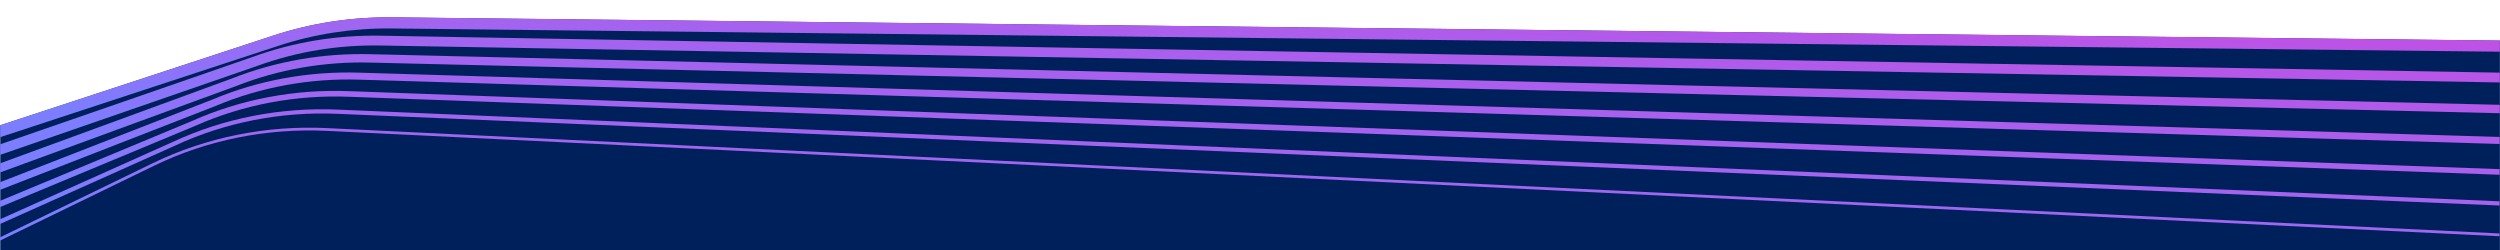
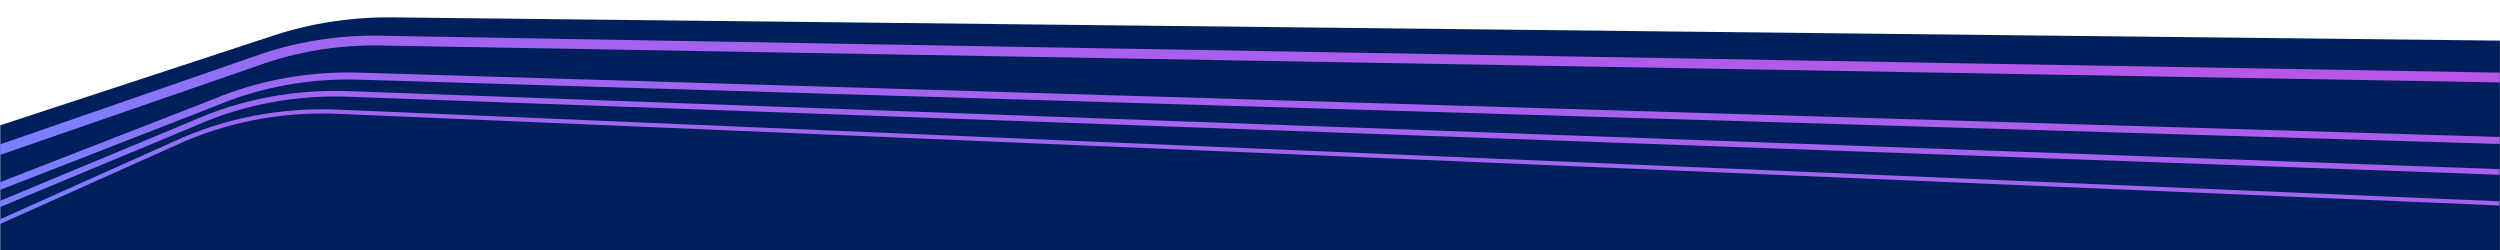
<svg xmlns="http://www.w3.org/2000/svg" width="1440" height="144" viewBox="0 0 1440 144" fill="none">
  <g clip-path="url(#clip0_4756_20824)">
    <path d="M1439.95 144V23.396L226.045 10.012C202.521 9.77 179.403 13.285 157.375 20.526L0.148 72.159V144C210.5 144 1300.5 144 1439.95 144Z" fill="#00205C" />
    <path d="M148.215 37.943C170.982 29.687 195.042 25.736 219.692 26.22L1439.91 47.489V41.846L219.821 20.576C194.248 20.076 169.32 24.156 145.778 32.718L0.129 83.111V89.19L148.215 37.943Z" fill="url(#paint0_linear_4756_20824)" />
-     <path d="M159.977 26.494C181.138 19.544 203.314 16.125 225.951 16.399L1439.94 29.783V23.333L226.044 9.949C202.52 9.707 179.402 13.223 157.374 20.463L0.148 72.097V78.998L159.977 26.494Z" fill="url(#paint1_linear_4756_20824)" />
-     <path d="M136.417 49.408C160.421 39.959 187.047 35.331 213.433 36.056L1439.89 65.211V60.373L213.58 31.219C186.345 30.477 158.907 35.25 134.201 44.974L0.111 94.059V99.316L136.417 49.408Z" fill="url(#paint2_linear_4756_20824)" />
    <path d="M100.817 83.885C129.603 70.468 162.045 64.131 194.654 65.566L1439.74 118.377V115.958L194.802 63.147C161.695 61.68 128.754 68.114 99.543 81.74L0.037 126.294V129.02L100.817 83.885Z" fill="url(#paint3_linear_4756_20824)" />
-     <path d="M88.926 95.382C119.318 80.627 153.718 73.709 188.431 75.386L1439.72 136.082V134.469L188.524 73.79C153.459 72.08 118.709 79.079 88.021 93.978L0 136.727V138.581L88.907 95.382H88.926Z" fill="url(#paint4_linear_4756_20824)" />
    <path d="M124.562 60.889C150.154 50.118 178.738 44.941 207.155 45.893L1439.83 82.933V78.902L207.321 41.861C178.128 40.878 148.825 46.199 122.624 57.229L0.074 104.928V109.346L124.562 60.889Z" fill="url(#paint5_linear_4756_20824)" />
    <path d="M112.708 72.387C139.888 60.293 170.391 54.553 200.913 55.73L1439.8 100.655V97.43L201.061 52.505C169.893 51.279 138.78 57.165 111.065 69.485L0.055 115.684V119.264L112.708 72.387Z" fill="url(#paint6_linear_4756_20824)" />
  </g>
  <defs>
    <linearGradient id="paint0_linear_4756_20824" x1="0.129" y1="89.19" x2="6.662" y2="-47.808" gradientUnits="userSpaceOnUse">
      <stop offset="0.141" stop-color="#7D7DFF" />
      <stop offset="1" stop-color="#C84BE1" />
    </linearGradient>
    <linearGradient id="paint1_linear_4756_20824" x1="0.148" y1="78.998" x2="6.758" y2="-58.806" gradientUnits="userSpaceOnUse">
      <stop offset="0.141" stop-color="#7D7DFF" />
      <stop offset="1" stop-color="#C84BE1" />
    </linearGradient>
    <linearGradient id="paint2_linear_4756_20824" x1="0.111" y1="99.316" x2="6.552" y2="-36.724" gradientUnits="userSpaceOnUse">
      <stop offset="0.141" stop-color="#7D7DFF" />
      <stop offset="1" stop-color="#C84BE1" />
    </linearGradient>
    <linearGradient id="paint3_linear_4756_20824" x1="0.037" y1="129.02" x2="6.09" y2="-2.857" gradientUnits="userSpaceOnUse">
      <stop offset="0.141" stop-color="#7D7DFF" />
      <stop offset="1" stop-color="#C84BE1" />
    </linearGradient>
    <linearGradient id="paint4_linear_4756_20824" x1="2.14535e-05" y1="138.581" x2="5.865" y2="8.758" gradientUnits="userSpaceOnUse">
      <stop offset="0.141" stop-color="#7D7DFF" />
      <stop offset="1" stop-color="#C84BE1" />
    </linearGradient>
    <linearGradient id="paint5_linear_4756_20824" x1="0.074" y1="109.346" x2="6.408" y2="-25.557" gradientUnits="userSpaceOnUse">
      <stop offset="0.141" stop-color="#7D7DFF" />
      <stop offset="1" stop-color="#C84BE1" />
    </linearGradient>
    <linearGradient id="paint6_linear_4756_20824" x1="0.055" y1="119.264" x2="6.263" y2="-14.284" gradientUnits="userSpaceOnUse">
      <stop offset="0.141" stop-color="#7D7DFF" />
      <stop offset="1" stop-color="#C84BE1" />
    </linearGradient>
    <clipPath id="clip0_4756_20824">
      <rect width="1440" height="144" fill="white" />
    </clipPath>
  </defs>
</svg>